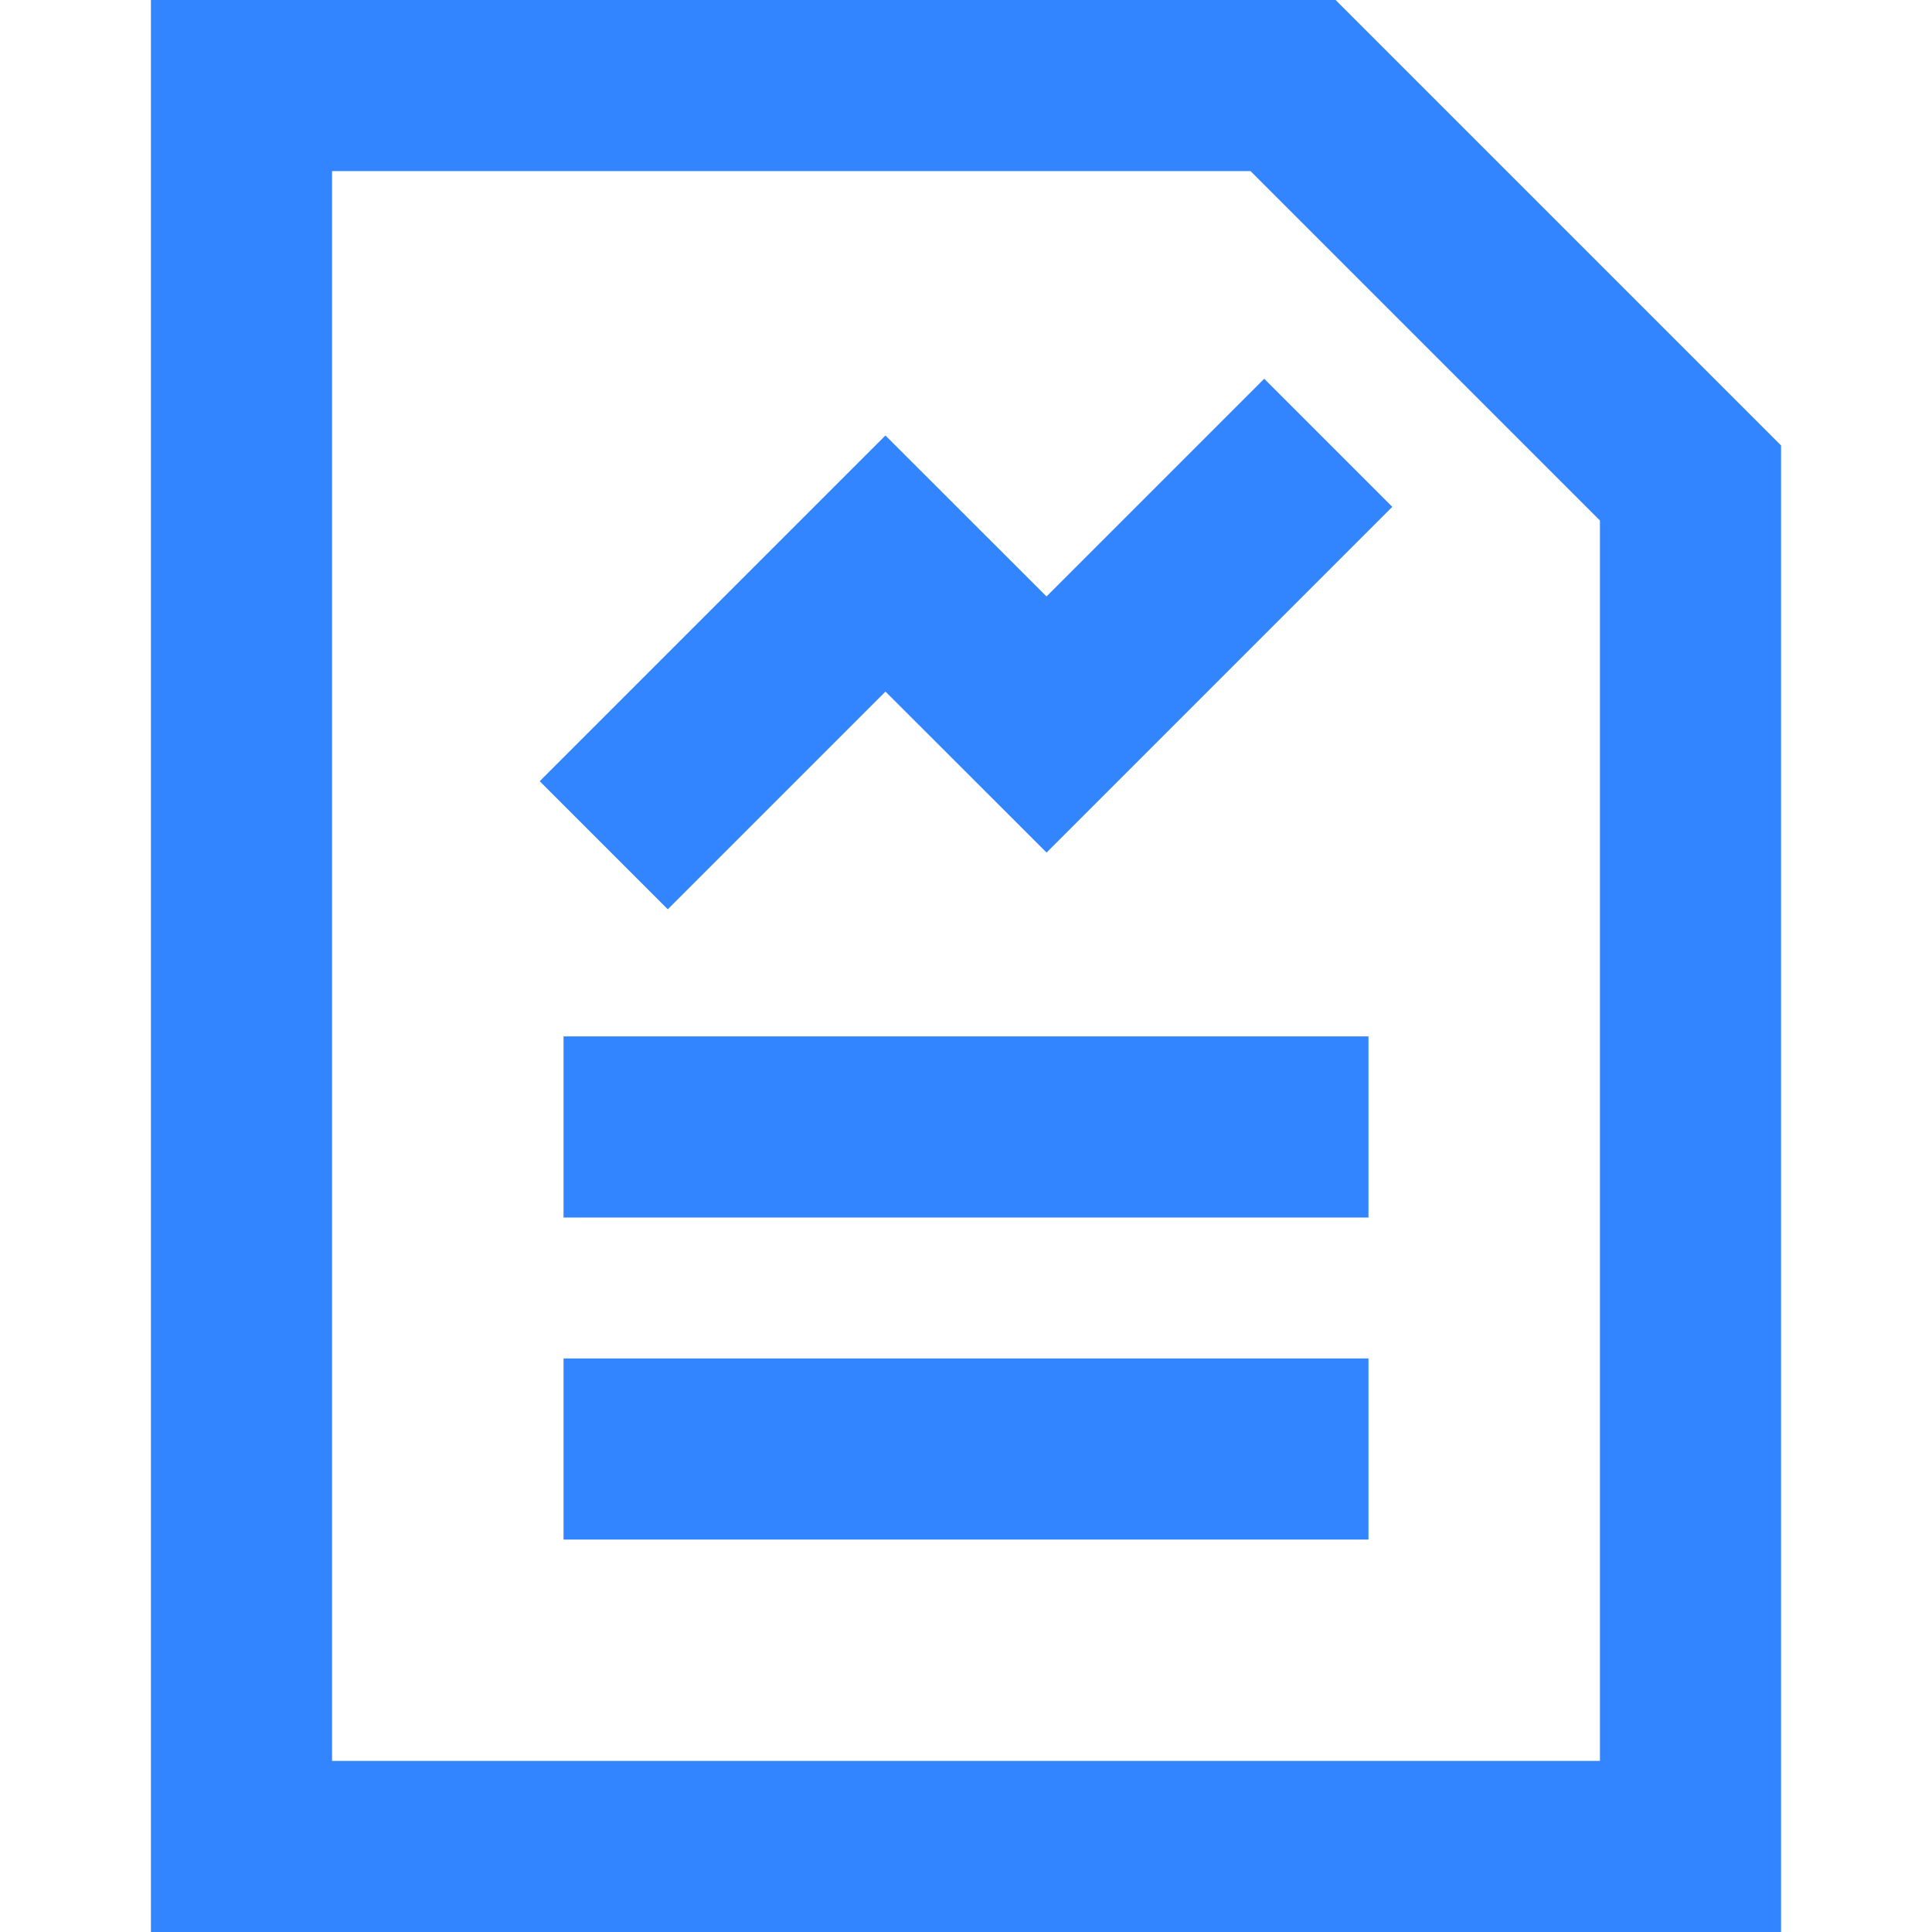
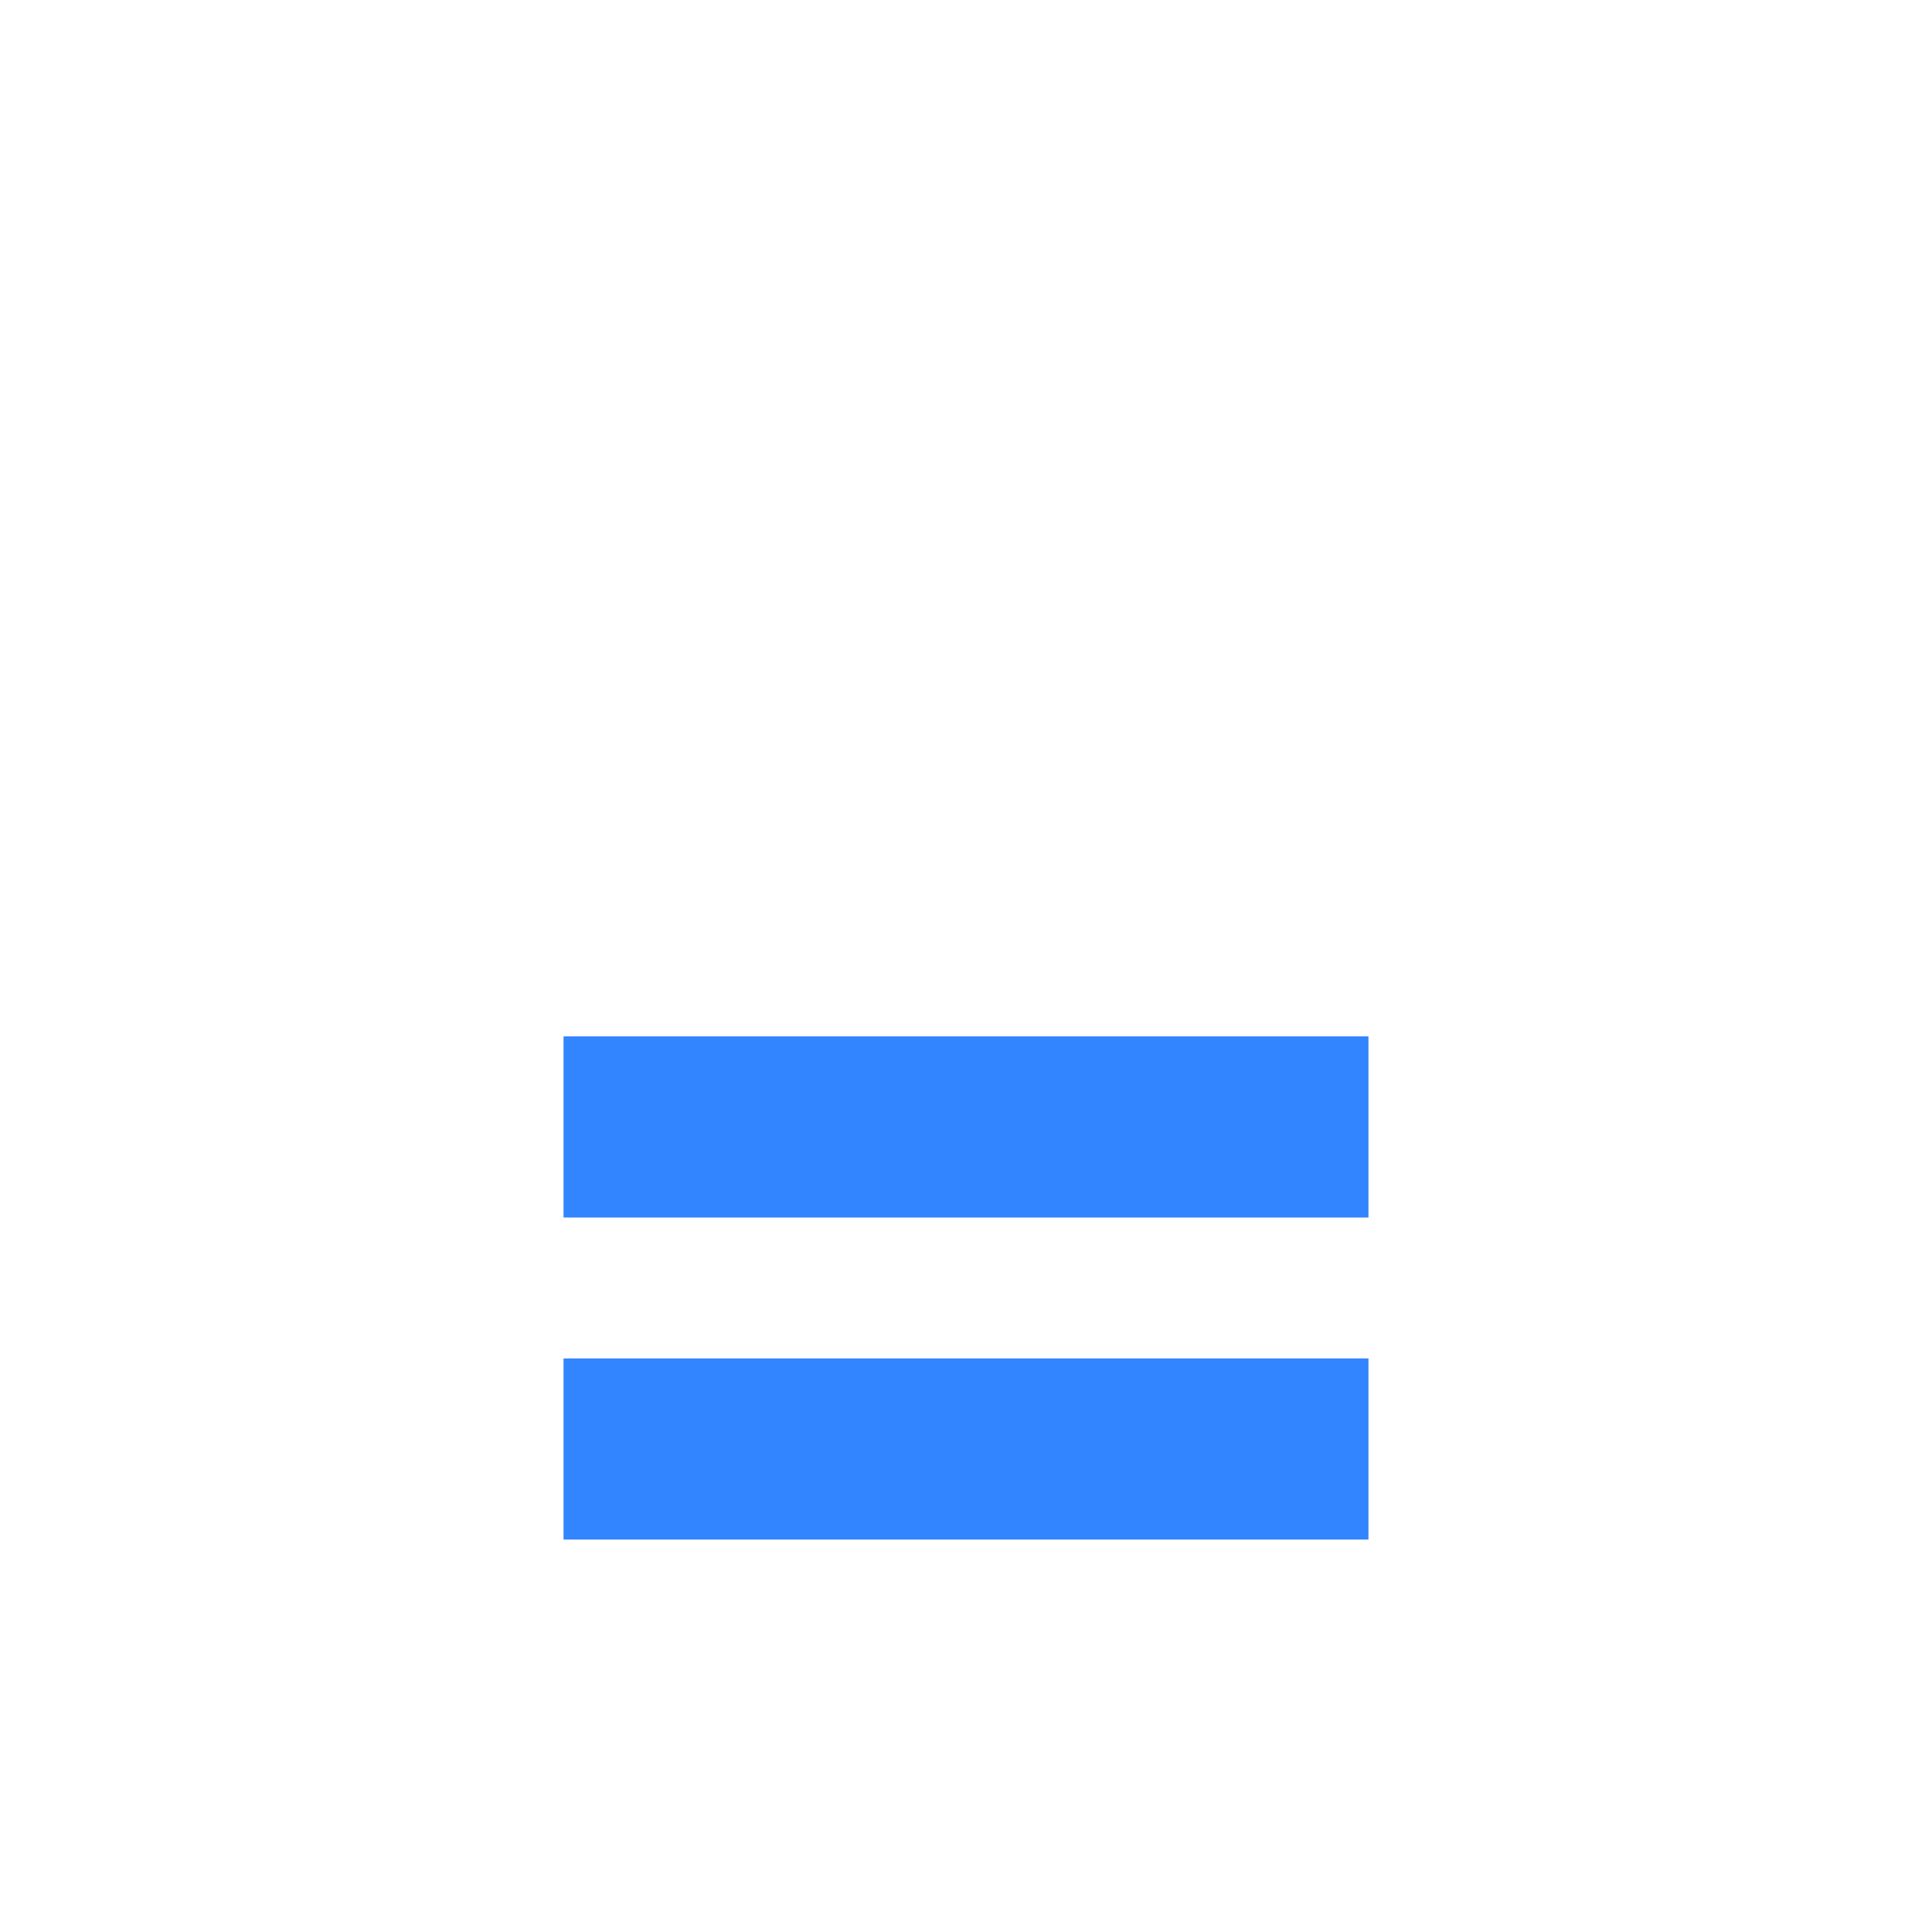
<svg xmlns="http://www.w3.org/2000/svg" width="16" height="16" viewBox="0 0 16 16" fill="none">
  <g clip-path="url(#clip0_2466_980)">
-     <path d="M5 7L7.333 4.667L8.667 6L11 3.667" stroke="#3284FF" stroke-width="1.5" />
    <path d="M4.667 9.333H11.333" stroke="#3284FF" stroke-width="1.5" />
    <path d="M4.667 12H11.333" stroke="#3284FF" stroke-width="1.5" />
-     <path d="M10.667 0.667H2V15.333H14V4L10.667 0.667Z" stroke="#3284FF" stroke-width="1.5" />
  </g>
  <defs>
    <clipPath id="clip0_2466_980">
      <rect width="16" height="16" fill="white" />
    </clipPath>
  </defs>
</svg>